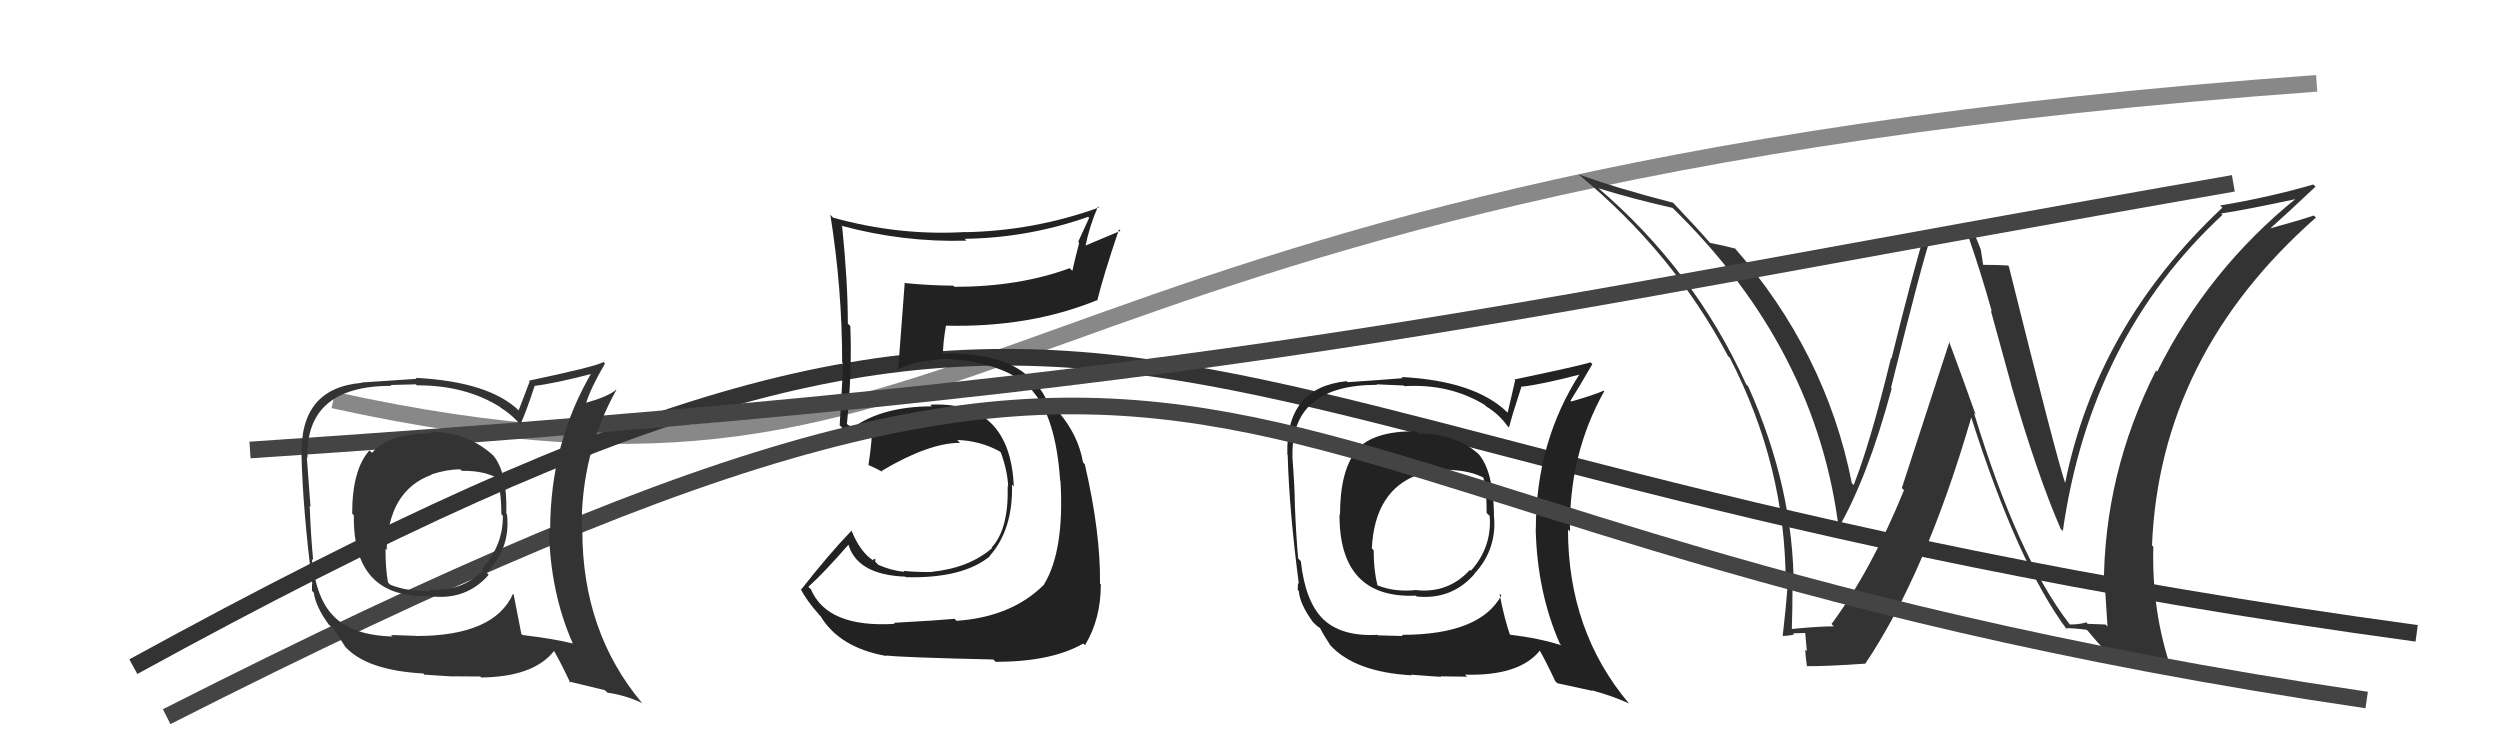
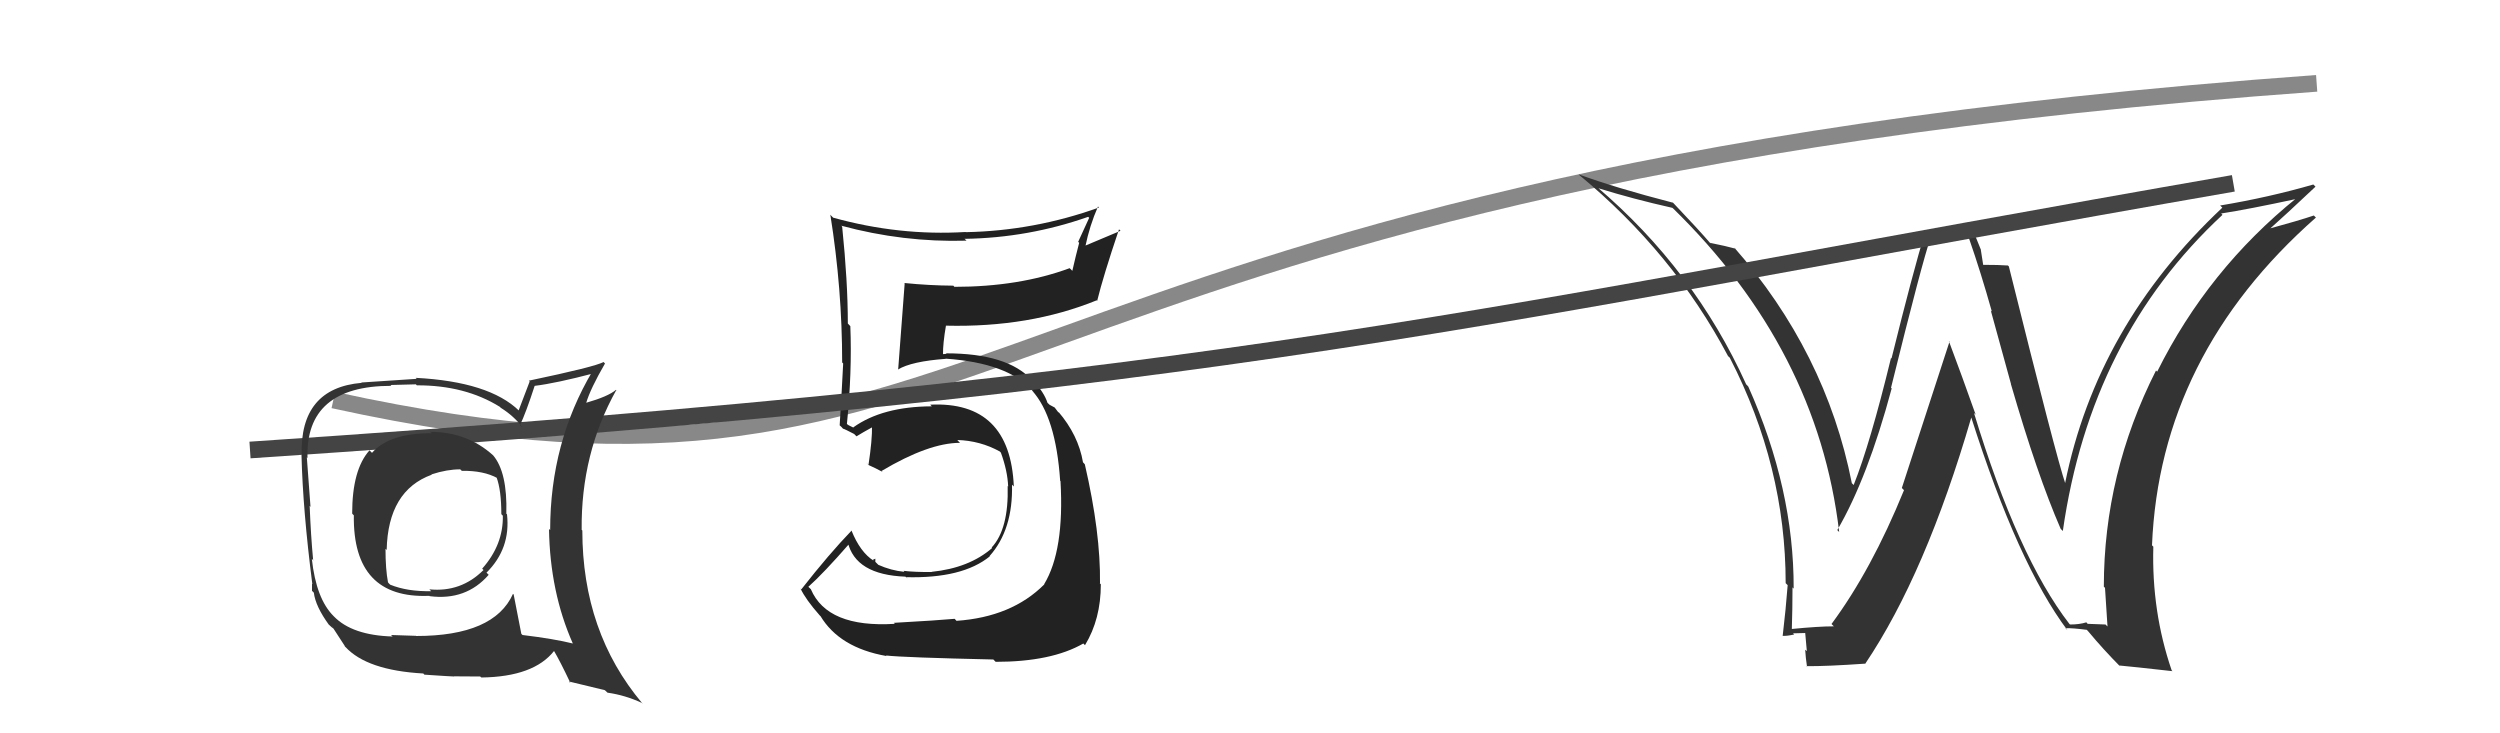
<svg xmlns="http://www.w3.org/2000/svg" width="150" height="44" viewBox="0,0,150,44">
  <path d="M20 24 C61 33,56 11,139 5" stroke="#888" fill="none" />
-   <path d="M8 40 C70 6,64 27,145 38" stroke="#333" fill="none" />
-   <path fill="#222" d="M84.99 25.88L84.99 25.88L84.99 25.88Q82.40 25.84 81.37 27.02L81.46 27.11L81.38 27.03Q80.40 28.26 80.40 30.89L80.39 30.88L80.37 30.85Q80.34 35.93 84.95 35.74L85.03 35.82L85.00 35.79Q87.11 36.00 88.47 34.44L88.44 34.41L88.46 34.43Q89.86 32.92 89.63 30.86L89.56 30.79L89.64 30.87Q89.60 28.29 88.73 27.26L88.63 27.16L88.70 27.23Q87.34 26.02 85.13 26.02ZM90.10 35.75L90.01 35.66L90.08 35.73Q88.79 38.09 84.11 38.09L84.17 38.16L82.68 38.12L82.66 38.09Q80.41 38.21 79.31 37.07L79.30 37.05L79.37 37.13Q78.31 36.07 78.05 33.67L78.01 33.63L77.89 33.51Q77.76 32.06 77.69 30.27L77.74 30.32L77.69 30.27Q77.69 29.32 77.54 27.37L77.62 27.46L77.55 27.39Q77.44 23.09 82.62 23.09L82.59 23.06L84.22 23.13L84.26 23.17Q86.99 23.01 89.09 24.30L89.10 24.31L89.15 24.37Q89.94 24.85 90.43 25.54L90.47 25.58L90.54 25.65Q90.76 24.80 91.30 23.16L91.27 23.13L91.33 23.20Q92.59 23.05 94.91 22.44L94.77 22.30L94.83 22.36Q92.15 26.49 92.15 31.75L92.13 31.72L92.14 31.73Q92.23 35.55 93.60 38.64L93.51 38.55L93.68 38.72Q92.42 38.30 90.52 38.07L90.50 38.05L90.63 38.18Q90.27 37.18 89.97 35.62ZM93.38 40.93L93.43 40.99L95.53 41.45L95.51 41.42Q96.75 41.75 97.74 42.21L97.85 42.31L97.73 42.20Q94.08 37.86 94.08 31.77L94.11 31.80L94.20 31.89Q94.12 27.28 96.25 23.48L96.20 23.42L96.22 23.44Q95.61 23.71 94.28 24.09L94.22 24.03L94.23 24.04Q94.66 23.37 95.54 21.85L95.49 21.80L95.43 21.74Q94.86 21.93 90.86 22.77L90.91 22.81L90.46 24.76L90.45 24.75Q88.51 22.85 84.09 22.62L84.07 22.59L84.16 22.69Q83.11 22.78 80.86 22.93L80.78 22.85L80.80 22.87Q77.13 23.24 77.24 27.27L77.16 27.18L77.26 27.28Q77.35 30.58 77.93 35.03L77.88 34.99L77.86 35.39L77.93 35.46Q77.98 36.23 78.78 37.33L78.84 37.40L78.77 37.32Q79.01 37.57 79.20 37.68L79.29 37.77L79.20 37.68Q79.43 38.13 79.81 38.70L79.85 38.75L79.83 38.73Q81.32 40.33 84.71 40.52L84.71 40.52L84.66 40.48Q86.32 40.61 86.47 40.61L86.44 40.58L88.03 40.60L87.90 40.48Q91.19 40.57 92.41 39.01L92.37 38.97L92.32 38.92Q92.71 39.58 93.32 40.88ZM86.75 28.10L86.86 28.21L86.84 28.19Q88.21 28.22 89.05 28.68L89.05 28.69L88.99 28.62Q89.20 29.33 89.20 30.78L89.39 30.96L89.38 30.95Q89.53 32.82 88.25 34.25L88.27 34.26L88.20 34.19Q86.91 35.60 85.00 35.41L85.02 35.42L84.99 35.40Q83.68 35.54 82.65 35.12L82.58 35.05L82.65 35.11Q82.42 34.24 82.42 33.02L82.28 32.87L82.31 32.91Q82.48 29.42 85.11 28.47L85.10 28.46L85.15 28.51Q86.00 28.14 86.80 28.14Z" />
  <path fill="#333" d="M124.06 37.33L124.14 37.41L124.16 37.43Q121.07 33.42 118.44 24.78L118.47 24.81L118.54 24.88Q117.73 22.59 116.93 20.46L116.97 20.50L114.11 29.28L114.24 29.41Q112.29 34.20 109.89 37.44L109.99 37.54L110.03 37.58Q109.12 37.58 107.49 37.74L107.57 37.82L107.51 37.75Q107.55 36.50 107.55 35.25L107.56 35.25L107.62 35.32Q107.64 29.33 104.90 23.20L104.84 23.13L104.77 23.06Q101.66 16.19 95.80 11.20L95.88 11.29L95.89 11.29Q97.98 11.94 100.34 12.47L100.38 12.51L100.34 12.46Q109.06 20.96 110.35 31.92L110.25 31.82L110.24 31.80Q112.06 28.68 113.50 23.31L113.49 23.29L113.46 23.27Q115.34 15.67 115.84 14.26L115.82 14.24L118.11 14.29L118.15 14.33Q118.86 16.37 119.51 18.69L119.45 18.64L120.66 23.04L120.65 23.03Q122.23 28.49 123.64 31.73L123.68 31.77L123.77 31.86Q125.43 20.24 133.35 12.89L133.26 12.80L133.27 12.81Q134.89 12.56 137.86 11.92L137.70 11.76L137.81 11.87Q132.48 16.17 129.43 22.30L129.32 22.19L129.36 22.23Q126.23 28.42 126.23 35.20L126.26 35.23L126.30 35.27Q126.38 36.45 126.45 37.59L126.33 37.47L125.26 37.43L125.18 37.34Q124.77 37.47 124.20 37.47ZM130.31 40.23L130.26 40.18L130.30 40.22Q129.09 36.69 129.20 32.80L129.17 32.77L129.12 32.72Q129.59 21.31 138.96 13.05L138.96 13.06L138.83 12.93Q137.95 13.23 136.01 13.76L135.95 13.70L136.08 13.83Q137.03 12.99 138.93 11.20L138.93 11.20L138.80 11.07Q136.14 11.84 133.21 12.33L133.19 12.31L133.34 12.46Q125.80 19.54 123.90 29.02L123.88 29.00L123.93 29.05Q123.38 27.44 120.53 15.98L120.50 15.96L120.48 15.93Q119.95 15.89 118.99 15.89L118.99 15.89L118.85 14.99L118.86 15.00Q118.59 14.31 118.36 13.81L118.44 13.90L115.55 13.89L115.52 13.87Q114.76 16.38 113.49 21.51L113.50 21.52L113.46 21.48Q112.21 26.62 111.22 29.10L111.23 29.11L111.11 28.99Q109.56 21.12 104.01 14.80L104.04 14.84L104.13 14.92Q103.55 14.76 102.60 14.57L102.69 14.67L102.65 14.63Q101.95 13.81 100.39 12.17L100.33 12.12L100.37 12.16Q96.89 11.26 94.72 10.46L94.84 10.58L94.73 10.48Q100.40 15.16 103.68 21.36L103.80 21.48L103.80 21.49Q107.14 27.98 107.14 34.99L107.11 34.96L107.26 35.11Q107.15 36.56 106.96 38.16L107.03 38.23L106.95 38.15Q107.20 38.17 107.65 38.07L107.59 38.01L107.58 38.00Q108.11 37.98 108.34 37.98L108.31 37.95L108.41 39.07L108.31 38.98Q108.34 39.47 108.42 40.00L108.42 40.00L108.39 39.97Q109.61 39.98 111.90 39.82L111.94 39.87L111.91 39.83Q115.54 34.44 118.28 25.04L118.17 24.93L118.27 25.03Q121.08 33.86 124.05 37.82L123.87 37.63L123.93 37.69Q124.37 37.68 125.21 37.79L125.21 37.79L125.31 37.90Q126.19 38.96 127.25 40.03L127.23 40.01L127.16 39.93Q127.95 40.00 130.35 40.27Z" />
  <path fill="#222" d="M53.59 37.33L53.56 37.30L53.69 37.43Q49.64 37.68 48.65 35.35L48.51 35.22L48.50 35.21Q49.41 34.40 50.97 32.61L50.91 32.56L50.86 32.51Q51.32 34.49 54.33 34.60L54.49 34.76L54.35 34.63Q57.75 34.72 59.39 33.38L59.42 33.41L59.37 33.37Q60.79 31.78 60.72 29.07L60.72 29.08L60.83 29.19Q60.61 24.05 55.81 24.28L55.75 24.22L55.91 24.38Q52.95 24.39 51.20 25.64L51.21 25.66L50.91 25.51L50.61 25.29L50.81 25.49Q51.13 22.31 51.02 19.57L51.02 19.57L50.87 19.41Q50.87 16.91 50.53 13.60L50.46 13.52L50.47 13.54Q54.19 14.55 57.99 14.44L57.86 14.31L57.89 14.33Q61.71 14.27 65.29 13.01L65.35 13.07L64.69 14.51L64.75 14.57Q64.53 15.41 64.34 16.25L64.24 16.15L64.18 16.09Q61.15 17.21 57.27 17.21L57.31 17.26L57.20 17.14Q55.74 17.13 54.26 16.98L54.28 17.01L54.28 17.01Q54.23 17.72 53.89 22.17L53.93 22.21L53.88 22.17Q54.69 21.68 56.75 21.53L56.71 21.49L56.74 21.52Q60.50 21.78 61.95 23.45L62.07 23.57L61.92 23.43Q63.35 25.00 63.61 28.85L63.53 28.77L63.63 28.87Q63.87 33.03 62.65 35.05L62.59 34.99L62.66 35.06Q60.71 37.02 57.39 37.25L57.28 37.13L57.27 37.13Q56.30 37.22 53.63 37.37ZM59.68 39.65L59.65 39.62L59.74 39.71Q63.09 39.71 65.00 38.61L65.07 38.68L65.10 38.71Q66.05 37.15 66.05 35.06L65.97 34.98L66.00 35.00Q66.04 31.97 65.09 27.86L65.03 27.79L64.98 27.74Q64.70 26.10 63.49 24.69L63.53 24.74L63.50 24.74L63.28 24.45L62.98 24.29L62.85 24.17Q62.65 23.55 62.01 22.86L61.95 22.81L62.03 22.93L61.91 22.80Q60.45 21.20 56.76 21.20L56.79 21.23L56.55 21.25L56.58 21.28Q56.57 20.62 56.76 19.52L56.86 19.62L56.77 19.54Q61.77 19.66 65.80 18.02L65.85 18.06L65.83 18.05Q66.19 16.58 67.14 13.76L67.23 13.85L65.09 14.75L65.12 14.79Q65.38 13.53 65.88 12.39L65.93 12.44L65.94 12.45Q62.05 13.85 57.94 13.93L57.95 13.94L57.93 13.92Q53.95 14.16 49.99 13.06L49.89 12.96L49.82 12.88Q50.53 17.33 50.53 21.75L50.50 21.71L50.59 21.81Q50.50 23.62 50.38 25.52L50.48 25.61L50.58 25.72Q50.68 25.74 51.25 26.04L51.41 26.20L51.39 26.18Q51.74 25.96 52.38 25.61L52.27 25.50L52.32 25.55Q52.34 26.37 52.11 27.89L51.95 27.73L52.11 27.90Q52.54 28.09 52.96 28.32L52.92 28.28L52.89 28.26Q55.73 26.57 57.60 26.57L57.51 26.48L57.44 26.40Q58.81 26.44 59.99 27.09L60.09 27.20L60.05 27.15Q60.45 28.24 60.49 29.19L60.36 29.06L60.46 29.16Q60.53 31.74 59.50 32.85L59.47 32.82L59.53 32.88Q58.15 34.08 55.90 34.31L55.80 34.20L55.91 34.32Q54.89 34.33 54.21 34.25L54.24 34.28L54.26 34.31Q53.46 34.23 52.70 33.89L52.52 33.71L52.52 33.52L52.37 33.59L52.43 33.65Q51.61 33.14 51.08 31.81L51.16 31.89L51.10 31.83Q49.75 33.23 48.08 35.36L48.06 35.34L48.03 35.31Q48.34 35.97 49.18 36.92L49.36 37.10L49.22 36.95Q50.36 38.86 53.18 39.36L53.20 39.38L53.16 39.33Q54.23 39.45 59.60 39.57Z" />
  <path d="M15 27 C75 23,88 19,134 11" stroke="#444" fill="none" />
-   <path d="M10 43 C79 8,67 31,142 42" stroke="#444" fill="none" />
  <path fill="#333" d="M25.75 25.84L25.81 25.90L25.90 25.99Q23.35 25.99 22.32 27.17L22.28 27.13L22.17 27.02Q21.13 28.18 21.13 30.81L21.15 30.84L21.23 30.92Q21.16 35.94 25.76 35.75L25.93 35.92L25.78 35.77Q27.96 36.05 29.32 34.49L29.20 34.37L29.19 34.36Q30.65 32.91 30.42 30.86L30.33 30.76L30.38 30.81Q30.45 28.33 29.58 27.31L29.46 27.19L29.60 27.33Q28.03 25.91 25.82 25.91ZM30.91 35.76L30.81 35.66L30.78 35.63Q29.65 38.16 24.97 38.16L24.96 38.15L23.46 38.10L23.56 38.19Q21.13 38.12 20.03 36.98L20.11 37.07L20.02 36.97Q18.97 35.93 18.71 33.53L18.85 33.67L18.79 33.62Q18.65 32.14 18.58 30.35L18.61 30.39L18.63 30.41Q18.56 29.38 18.41 27.44L18.44 27.47L18.45 27.49Q18.31 23.15 23.48 23.15L23.43 23.10L24.95 23.06L25.01 23.12Q27.90 23.11 29.99 24.41L29.99 24.41L30.05 24.47Q30.85 24.97 31.35 25.65L31.20 25.51L31.20 25.51Q31.55 24.78 32.08 23.15L32.10 23.16L32.09 23.15Q33.34 23.00 35.66 22.39L35.61 22.33L35.55 22.27Q33.01 26.55 33.01 31.80L32.94 31.74L32.94 31.74Q33.00 35.52 34.37 38.61L34.33 38.57L34.37 38.61Q33.25 38.33 31.35 38.10L31.42 38.17L31.28 38.03Q31.12 37.23 30.82 35.67ZM34.20 40.96L34.14 40.89L36.29 41.41L36.45 41.56Q37.51 41.71 38.50 42.17L38.58 42.25L38.53 42.19Q34.94 37.92 34.94 31.83L34.88 31.77L34.90 31.79Q34.85 27.21 36.98 23.40L37.07 23.49L36.96 23.39Q36.49 23.79 35.16 24.17L35.18 24.19L35.17 24.18Q35.42 23.33 36.30 21.81L36.30 21.81L36.21 21.72Q35.73 22.00 31.73 22.84L31.78 22.89L31.12 24.62L31.15 24.65Q29.36 22.90 24.94 22.67L24.86 22.59L25.00 22.73Q23.92 22.80 21.68 22.95L21.66 22.93L21.70 22.97Q17.98 23.29 18.10 27.32L17.99 27.21L18.09 27.32Q18.17 30.60 18.74 35.05L18.72 35.03L18.72 35.45L18.83 35.56Q18.93 36.38 19.73 37.48L19.60 37.36L19.70 37.45Q19.91 37.66 20.10 37.78L19.92 37.60L19.94 37.61Q20.36 38.27 20.74 38.84L20.62 38.72L20.72 38.81Q22.01 40.22 25.40 40.41L25.45 40.47L25.47 40.48Q27.10 40.59 27.25 40.59L27.24 40.58L28.81 40.59L28.88 40.65Q32.03 40.61 33.25 39.05L33.12 38.92L33.22 39.02Q33.61 39.68 34.22 40.97ZM27.59 28.14L27.68 28.22L27.70 28.25Q29.02 28.23 29.85 28.69L29.83 28.67L29.79 28.63Q30.08 29.41 30.08 30.85L30.15 30.92L30.17 30.95Q30.20 32.69 28.93 34.12L29.01 34.20L29.01 34.20Q27.66 35.55 25.76 35.36L25.79 35.39L25.87 35.47Q24.44 35.50 23.41 35.08L23.33 35.00L23.28 34.94Q23.13 34.15 23.13 32.93L23.20 33.00L23.20 33.00Q23.28 29.43 25.91 28.48L25.84 28.40L25.90 28.46Q26.82 28.16 27.62 28.16Z" />
</svg>